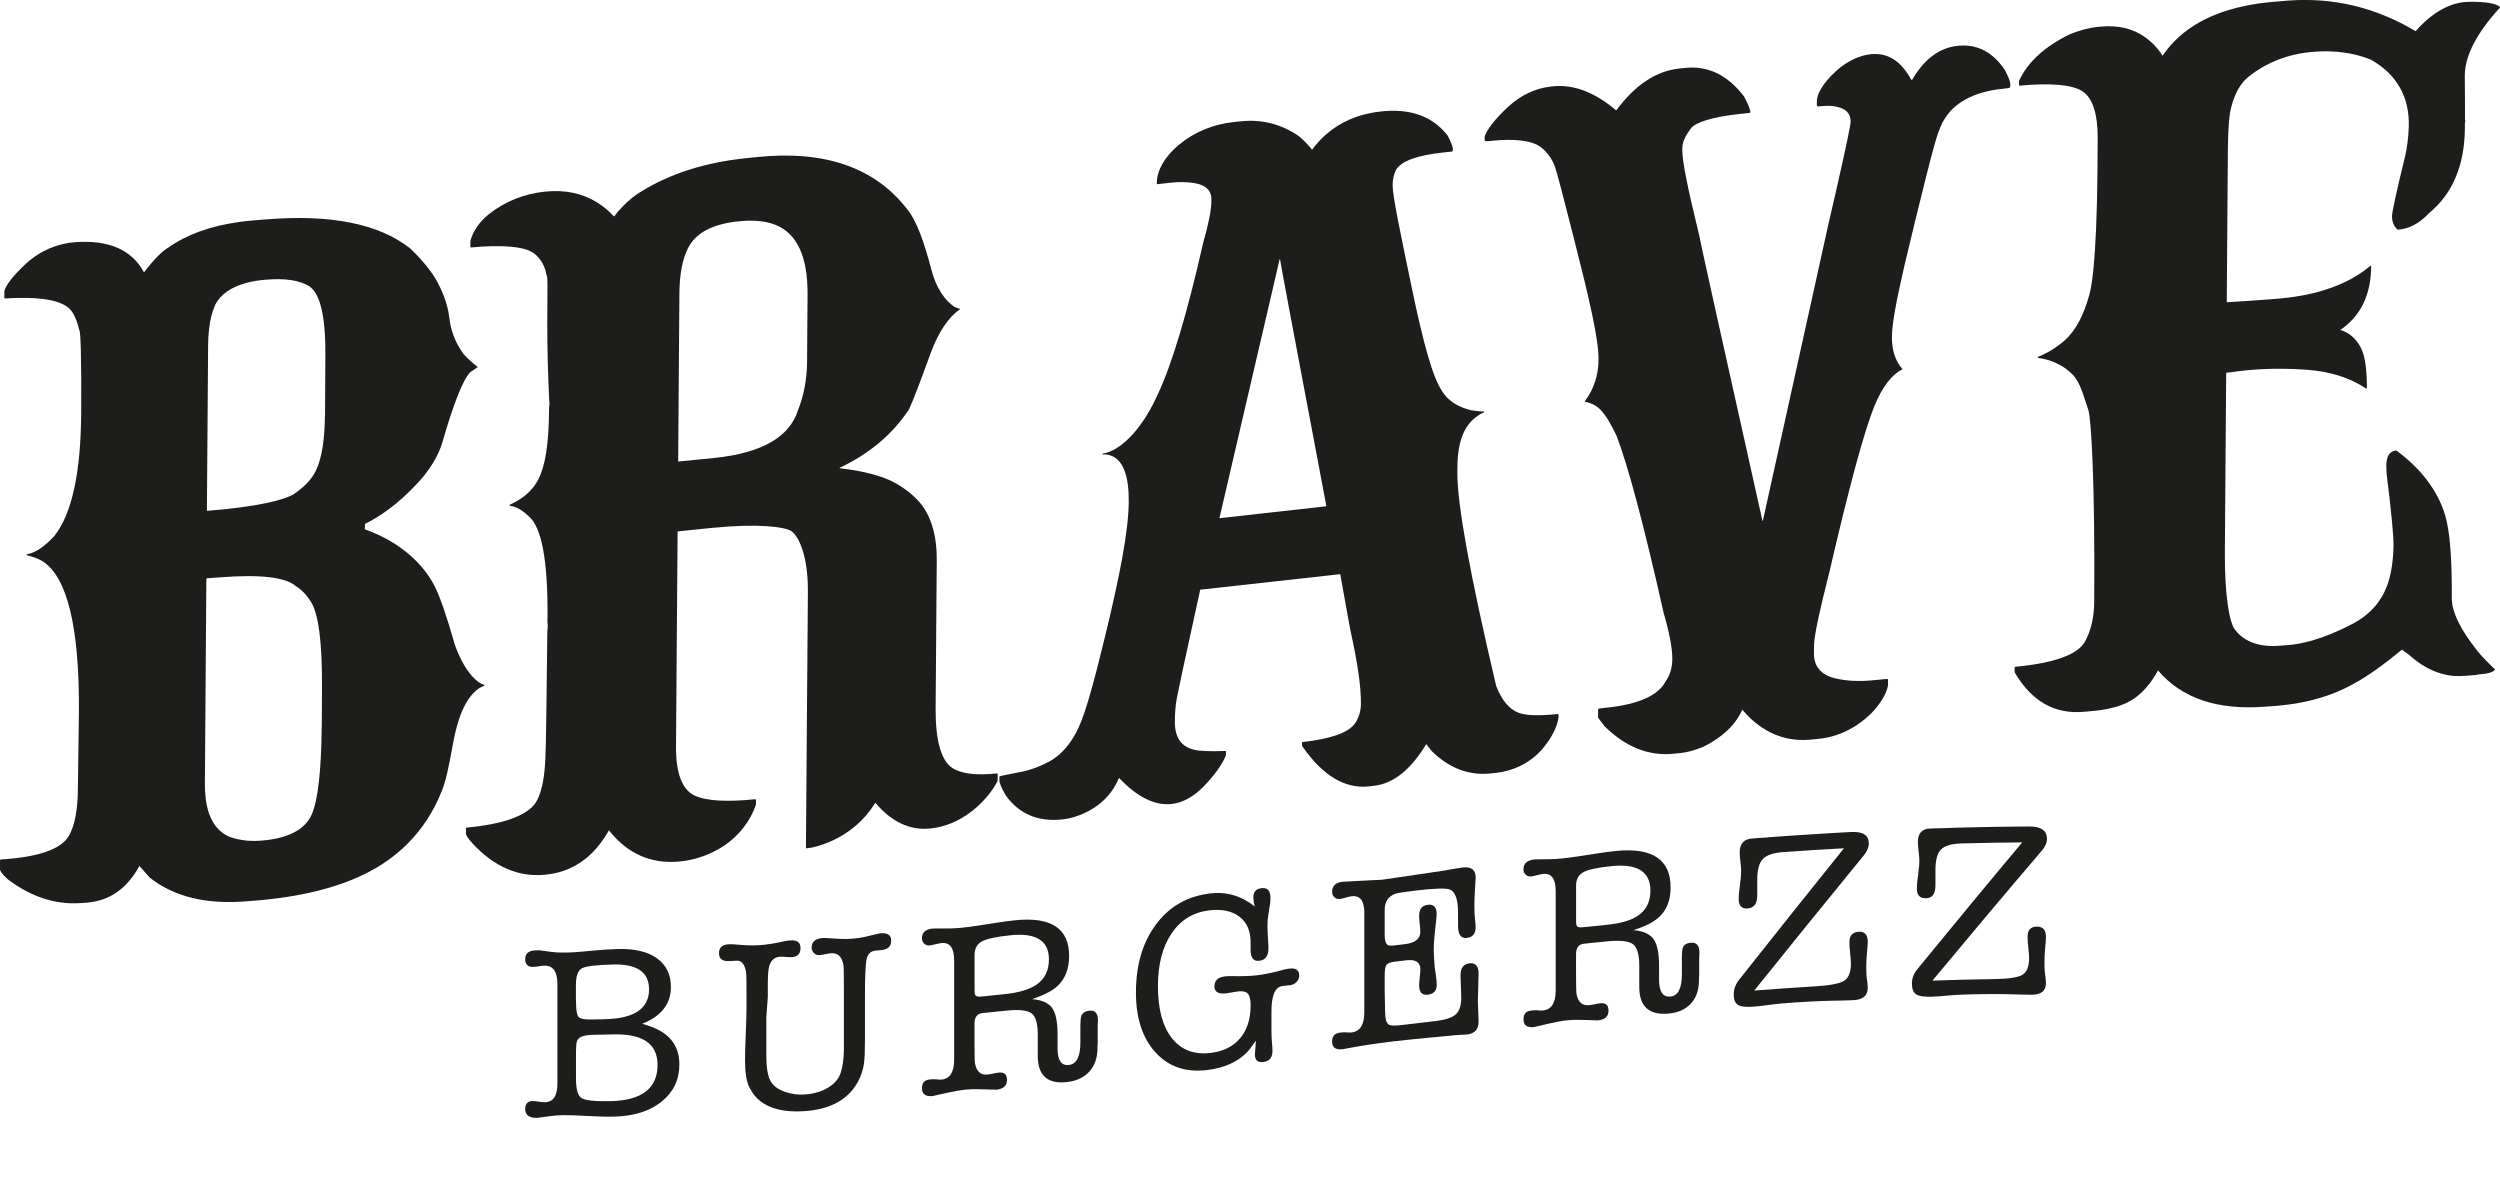
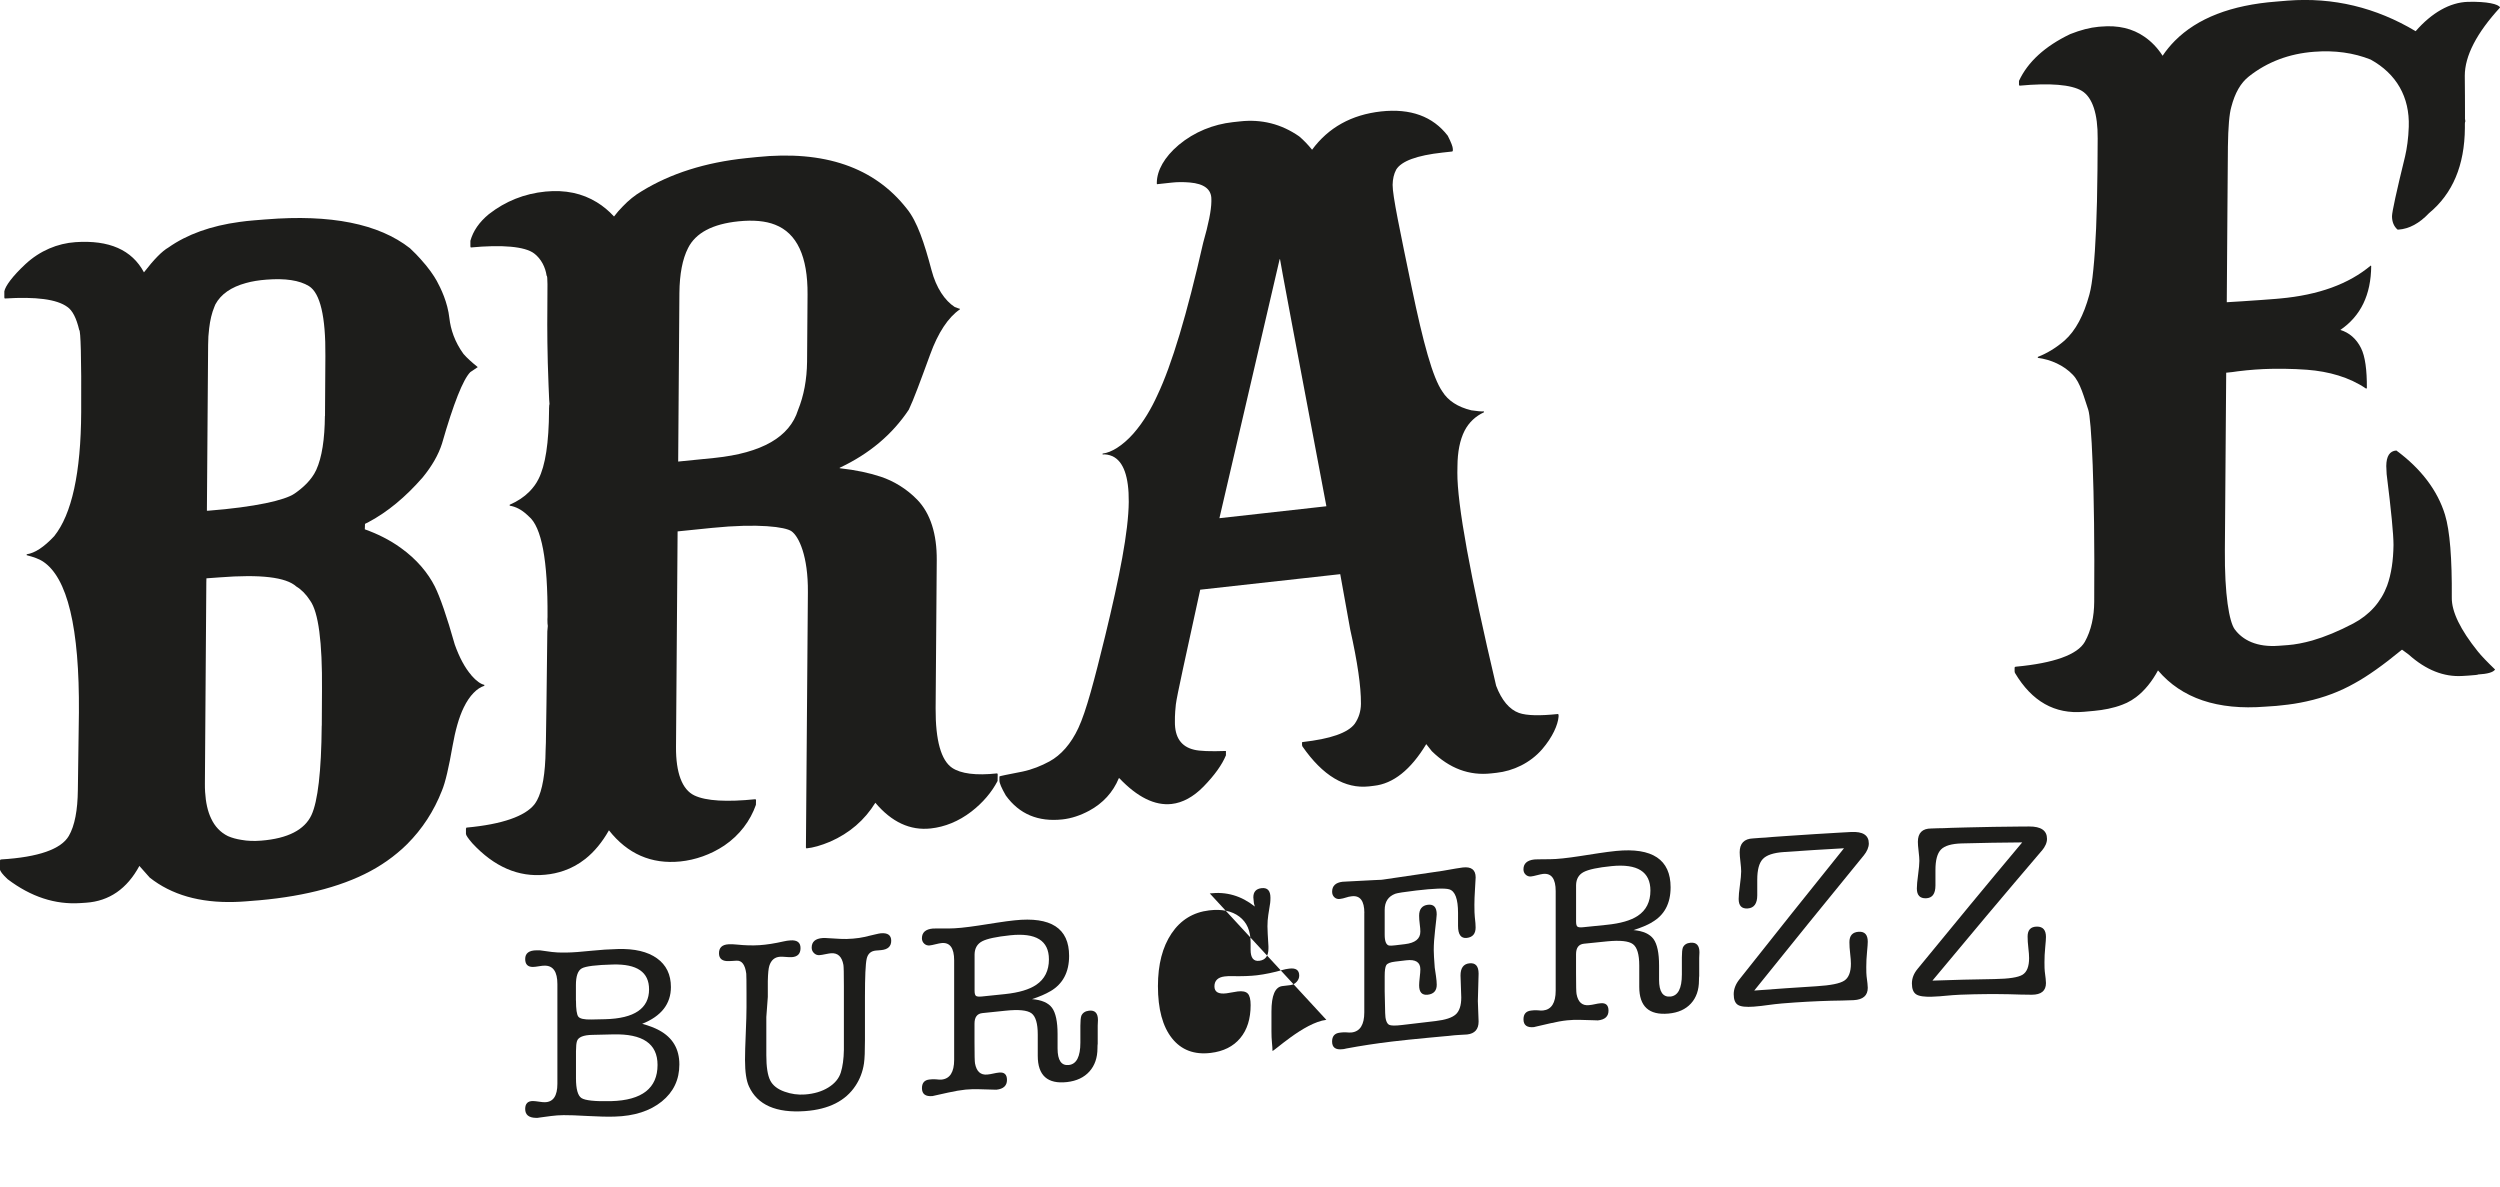
<svg xmlns="http://www.w3.org/2000/svg" id="Laag_1" viewBox="0 0 736.83 349.95">
  <g>
    <path d="m138.97,199.07c-1.97-2.25-3.61-5.38-4.94-9.12-2.33-8.26-4.33-13.98-5.88-17.11-1.97-3.91-5.3-7.99-10.04-11.37-3.33-2.41-7.02-4.19-10.59-5.46,0-.55.03-1.08.06-1.61.33-.19.72-.39,1.14-.58,5.46-2.91,10.76-7.27,15.84-13.09,2.75-3.36,4.66-6.68,5.71-9.98,3.41-11.87,6.21-18.91,8.35-21.08.89-.58,1.3-.89,2.19-1.47-1.69-1.36-3.11-2.63-4.19-3.86-2.63-3.61-3.8-7.32-4.16-10.48-.53-4.83-2.55-8.9-3.74-11.09-.86-1.53-2.39-3.83-4.83-6.49-.8-.92-1.75-1.86-2.77-2.83-.08-.11-.19-.19-.28-.28-9.24-7.24-23.38-10.04-42.38-8.51h-.06c-1.39.11-2.08.17-3.47.28-1.47.11-2.91.28-4.3.47-8.46,1.14-15.48,3.66-20.99,7.54-1.89,1.08-4.27,3.52-7.21,7.32-3.55-6.63-10.26-9.57-20.16-8.9-5.3.36-10.51,2.52-14.78,6.49-3.88,3.61-5.93,6.49-6.21,8.01v1.83c.06.11.08.17.11.28,9.24-.58,15.36.22,18.44,2.47,1.53,1.03,2.69,3.3,3.52,6.82.42-.03.67,8.1.58,24.24-.08,17.83-2.77,30.06-7.96,36.53-3.02,3.22-5.71,4.99-8.1,5.32v.28c2.11.53,3.69,1.14,4.71,1.8,7.29,4.71,10.87,19.55,10.68,44.6-.11,9.1-.19,13.64-.31,22.74-.06,6.02-.92,10.59-2.66,13.59-2.27,3.91-8.96,6.27-19.89,6.93-.28.03-.39.14-.39.31-.03,1.03-.03,1.53-.03,2.55,0,.55.75,1.55,2.27,2.97,6.88,5.21,14.03,7.54,21.47,7.04.67-.06,1-.06,1.66-.11,6.82-.47,12.06-4.1,15.7-10.84,1.22,1.39,1.83,2.05,3.05,3.44,6.43,5.08,14.75,7.46,24.96,7.18,1.08-.03,2.16-.08,3.27-.17,1.25-.11,1.86-.17,3.08-.25.33-.03.69-.06,1.03-.08,13.92-1.25,25.63-4.38,34.39-9.54,2.25-1.33,4.35-2.8,6.27-4.41,1-.83,1.97-1.69,2.88-2.61,4.47-4.47,7.9-9.76,10.23-15.73,1.03-2.44,2.05-6.93,3.16-13.28.78-4.35,1.83-8.32,3.3-11.29,1.69-3.49,3.91-5.69,6.05-6.35v-.28c-1-.19-2.39-1.14-3.8-2.77Zm-44.15,14.78c-.11,13.56-1.16,22.35-3.02,26.37-2.02,4.33-6.93,6.91-14.78,7.54-2.11.17-4.05.11-5.85-.22-1.44-.22-2.77-.58-3.99-1.11-2.19-1.08-3.86-2.83-4.96-5.21-1-2.08-1.58-4.69-1.77-7.82-.06-.8-.06-1.64-.06-2.52.17-23.77.28-35.86.42-59.27.03-.39.03-.78.03-1.16,1.55-.11,2.3-.17,3.86-.28,12.04-.94,19.58-.08,22.63,2.69,1.53.92,2.88,2.3,4.08,4.16,2.44,3.38,3.61,12.18,3.49,26.37-.03,4.19-.03,6.27-.06,10.46Zm.94-91.24c-.06,6.79-.86,12.18-2.55,15.89-1.39,3-3.97,5.32-6.46,7.02-2.8,1.89-11.34,3.91-25.52,5.02h-.25c.14-19.52.22-29.29.36-48.84,0-1.77.11-3.41.31-4.94.28-2.41.78-4.52,1.53-6.32.08-.25.19-.5.31-.75,1.64-3,4.63-5.08,8.99-6.27,1.77-.5,3.8-.83,6.05-1,5.55-.44,9.73.19,12.54,1.91,3.3,2.08,4.94,8.96,4.83,20.63-.03,7.07-.06,10.59-.11,17.64Z" fill="#1d1d1b" />
    <path d="m293.92,227.94c-6.32.69-10.76.08-13.31-1.64-3.22-2.19-4.91-8.04-4.85-17.53.14-17.47.19-26.18.33-43.65.06-7.71-1.86-13.84-5.77-17.86-3.19-3.27-7.02-5.52-10.68-6.74-3.3-1.11-7.38-2-12.15-2.52v-.14c8.74-4.1,15.5-9.82,20.36-17.11,1.39-2.88,3.41-8.38,6.27-16.2,2.36-6.55,5.38-11.04,8.79-13.37v-.17c-.08.03-.58-.17-1.53-.53-2.88-1.86-5.46-5.63-6.82-10.82-2.11-7.99-4.24-14.42-7.29-18.14-9.57-12.23-24.29-17.28-44.18-15.23-1.28.14-1.94.22-3.22.33-11.95,1.25-22.21,4.49-30.78,9.76-1.97,1.16-3.83,2.66-5.57,4.49-.89.89-1.75,1.89-2.55,2.94-1.55-1.69-3.24-3.08-5.05-4.19-4.33-2.66-9.35-3.72-15.14-3.16-6.21.61-11.79,2.83-16.7,6.66-2.83,2.33-4.63,4.94-5.44,7.85v1.69c.06.11.08.17.11.28,9.15-.86,15.95-.33,18.69,1.77,2.08,1.58,3.33,4.13,3.66,6.55.36-.03.25,3.41.22,9.85-.06,5.49-.03,13.12.36,22.6.06,1.3.11,2.63.17,4.02.03.72.11,1.22.11,1.41-.08,0-.11.44-.14,1.28v.58c-.06,9.51-1.08,16.25-3.11,20.19-.69,1.39-1.61,2.63-2.72,3.74-1.53,1.55-3.47,2.83-5.77,3.83v.28c1.77.28,3.49,1.16,5.13,2.69.17.14.31.28.47.44,3.83,3.13,5.66,13.01,5.55,29.67-.03.28-.03.42-.03.69,0,.94.03,1.61.11,1.97-.08.86-.14,1.39-.14,1.58-.19,17.44-.33,28.34-.42,32.7v.06c-.03,1.41-.06,2.14-.08,2.14-.08,7.02-.97,12.01-2.52,14.87-.25.47-.53.89-.8,1.25-2.72,3.41-9.35,5.85-20.02,6.82-.06.11-.08.19-.14.31v1.55c0,.36.61,1.3,1.89,2.77,6.43,6.93,13.59,10.04,21.44,9.26,1.94-.17,3.8-.58,5.55-1.19,2.27-.78,4.35-1.94,6.3-3.47,2.66-2.11,4.99-4.94,6.96-8.43,5.49,6.96,12.51,10.04,21.05,9.18,4.35-.44,8.93-2,12.98-4.71,4.49-3.05,7.65-7.29,9.29-11.98,0-.55.03-.83.03-1.41-.06-.08-.08-.14-.14-.25-8.38.86-14.56.55-18.03-1.11-3.61-1.72-5.46-6.66-5.41-14.28.19-25.4.28-38.11.47-63.54,4.05-.39,6.07-.61,10.12-1.03,13.76-1.39,21.63-.28,23.43.97,2.19,1.53,4.94,7.32,4.85,17.97-.22,30.09-.33,45.15-.58,75.27.06.08.08.14.14.25,1.97-.19,4.33-.86,7.04-2,5.66-2.5,10.1-6.3,13.28-11.45,4.83,5.71,10.26,8.24,16.34,7.57,4.1-.44,8.21-2.08,11.95-4.96,3.41-2.63,6.02-5.74,7.74-9.04,0-.78,0-1.16.03-1.97-.06-.11-.08-.17-.14-.28Zm-56.05-121.36c-.06,5.27-.94,10.01-2.66,14.26-2.47,7.96-10.65,12.67-24.57,14.12-4.3.42-6.46.64-10.76,1.08.14-19.88.22-29.81.36-49.7.06-5.55.89-9.96,2.55-13.23,2.25-4.47,7.21-7.1,14.89-7.88,4.35-.44,7.96-.11,10.76,1,6.46,2.52,9.65,9.37,9.57,20.58-.06,7.9-.08,11.87-.14,19.77Z" fill="#1d1d1b" />
    <path d="m459.21,210.44c-5.3.55-9.21.5-11.51-.31-2.86-1.03-5.13-3.77-6.74-8.01-7.68-32.56-11.48-53.5-11.43-62.82,0-.78,0-1.19.03-1.97.03-4.05.69-7.63,2.11-10.4,1.28-2.47,3.27-4.3,5.69-5.41v-.28c-.69.06-1.91-.03-3.72-.31-3.99-.97-6.85-2.83-8.54-5.55-2.86-4.1-5.66-14.5-8.99-30.48-3.49-16.89-5.69-27.21-5.66-30.42.03-1.69.36-3.19,1.05-4.49,1.55-2.52,6.1-4.19,13.62-5.02,1.14-.11,1.69-.17,2.83-.31.17-.03.25-.11.25-.31v-.44c0-.64-.5-1.94-1.5-3.91-4.41-5.71-10.95-8.1-19.66-7.16-8.71.97-15.5,4.74-20.33,11.29-1.25-1.55-2.52-2.86-3.8-3.94-5.27-3.66-11.09-5.13-17.5-4.41-.83.08-1.25.14-2.05.22-5.74.64-11.34,2.86-15.95,6.71-4.27,3.61-6.43,7.57-6.46,11.15v.17c0,.17.03.28.11.25,1.75-.19,2.61-.28,4.35-.47,1.55-.17,3.3-.19,5.24-.03,4.27.36,6.41,2.02,6.38,4.94v.72c-.03,2.52-.83,6.57-2.41,12.09-4.77,21.05-9.26,36.03-13.51,44.96-1.66,3.66-3.99,7.82-7.13,11.37-3.16,3.55-6.49,5.52-8.9,5.8h-.11v.28c.94-.08,1.91.08,2.94.53,3.22,1.53,4.83,6.02,4.77,13.45-.08,8.74-2.72,22.1-6.96,39.55-3.16,12.92-5.6,22.24-7.9,27.12-2.16,4.63-5.1,7.96-8.51,9.82-2.39,1.3-5.13,2.41-7.96,3-4.35.89-6.79,1.28-6.79,1.47v1.11c-.03.75.61,2.25,1.89,4.47,3.97,5.49,9.54,7.82,16.7,7.04,2.58-.28,5.21-1.14,7.85-2.55,4.1-2.22,7.04-5.44,8.76-9.6h.14c5.32,5.6,10.48,8.15,15.42,7.6,3.24-.36,6.41-2.08,9.4-5.13,3.27-3.36,5.46-6.43,6.6-9.21v-1.28c-4.69.17-7.82.03-9.35-.36-3.83-.89-5.74-3.63-5.69-8.26,0-.17-.06-2.05.28-5.1.31-2.58,2.86-13.95,7.18-33.81,16.5-1.83,24.77-2.75,41.27-4.58,1.16,6.52,1.75,9.79,2.94,16.31,2.14,9.54,3.19,16.81,3.16,21.8v.14c-.03,2.16-.64,4.13-1.83,5.85-2,2.66-7.13,4.47-15.42,5.38-.08,0-.11.11-.11.31v.42c0,.19.03.36.11.55,5.99,8.63,12.54,12.56,19.64,11.79.55-.06.83-.08,1.41-.17,5.71-.61,10.87-4.71,15.45-12.29.67.83,1,1.25,1.64,2.08,5.19,5.08,11.01,7.27,17.5,6.55.61-.06.92-.08,1.55-.17,4.94-.53,9.98-2.91,13.48-6.96,3.08-3.58,4.63-7.18,4.83-9.57v-.55c-.06-.11-.08-.17-.14-.25Zm-99.81-57.71c11.12-47.81,17.03-73.24,17.75-76.32.03,0,.06-.03.11-.03,0,.39,4.55,24.66,13.67,72.83-12.62,1.41-18.91,2.11-31.53,3.52Z" fill="#1d1d1b" />
-     <path d="m591,20.86c1,1.86,1.5,3.19,1.5,3.94v.72c0,.28-.31.44-.92.5-.25.03-.39.03-.64.06-.06,0-.08,0-.14.03-1.39.11-2.69.31-3.91.55-7.77,1.53-12.81,5.24-15.11,11.09-1.3,2.97-3.22,10.76-6.18,22.74-.58,2.33-1.14,4.55-1.64,6.68-.97,3.99-1.86,7.65-2.63,10.98-2.33,10.07-3.69,17.14-3.72,21.08-.03,4.05,1.03,7.24,3.13,9.57-3.08,1.53-5.88,5.08-8.15,10.54-3.16,7.65-7.6,24.16-13.42,49.31-3,11.68-4.49,18.89-4.52,21.6,0,.92,0,1.36-.03,2.27-.03,3.74,1.97,6.27,5.85,7.29,3.41.92,7.4,1.11,11.76.67,1.61-.14,2.39-.22,3.99-.39.17.08.25.17.25.28,0,.67,0,1-.03,1.69-.44,2.39-2.02,5.08-4.8,8.07-4.63,4.52-9.9,7.07-15.81,7.65-.75.08-1.14.11-1.91.19-7.1.72-13.31-1.58-18.64-6.85-.72-.78-1.08-1.16-1.77-1.94-2,4.44-5.82,8.1-11.48,10.93-2.58,1.03-4.8,1.64-6.68,1.83-.75.08-1.14.11-1.91.19-7.43.8-14.28-1.91-20.55-8.1-.75-1-1.14-1.5-1.89-2.5v-2.39c.08-.19.17-.31.25-.31,1-.11,1.47-.17,2.44-.28,9.32-1,15.06-3.58,17.22-7.74,1.3-1.83,1.94-4.02,1.97-6.57.03-3.11-.83-7.65-2.58-13.7-5.71-25.43-10.32-42.77-13.81-52-1.77-3.74-3.41-6.46-4.94-7.93-1.22-1.16-2.77-1.91-4.47-2.19v-.14c2.66-3.58,4.02-7.63,4.05-12.15v-.28c.06-5.77-2.72-17.8-7.27-35.64-3.13-12.17-4.96-19.64-5.85-21.8-.69-1.61-2.02-3.63-3.94-5.08-2.63-1.97-7.93-2.52-14.34-1.83-.31.03-.44.06-.75.08-.94.11-1.41.03-1.41-.25v-1.14c.69-1.97,2.97-5.05,6.85-8.65,3.83-3.55,8.24-5.55,12.59-6.02.28-.03.39-.06.64-.08,6.07-.64,12.29,1.69,18.64,7.04.06-.03.08-.03.14-.03,5.52-7.46,11.7-11.54,18.53-12.26.67-.08,1-.11,1.66-.17,6.77-.72,12.54,2.08,17.36,8.35.92,1.69,1.55,3.13,1.89,4.33v.28c0,.19-.08.28-.25.31-1,.08-1.47.14-2.44.25-8.71.89-13.56,2.63-14.75,4.22-1.33,1.72-2.61,3.8-2.61,6.05v.44c-.03,3.11,1.58,11.2,4.8,24.32.75,3.77,7.02,32.09,18.83,84.95h.11c7.74-35.06,11.62-52.58,19.36-87.61,1.86-7.99,3.33-14.42,4.38-19.25,1.03-4.63,1.66-7.79,1.97-9.54.11-.67.17-1.11.17-1.36,0-2.39-1.53-3.88-4.58-4.38-.5-.11-1.05-.17-1.66-.19-.94,0-1.8.03-2.58.11-.31.03-.44.03-.78.08-.17,0-.28-.14-.36-.39v-1.14c0-1.05.39-2.27,1.19-3.61.94-1.66,2.5-3.52,4.63-5.44,3.24-2.88,6.82-4.49,10.15-4.83,4.96-.5,8.9,2.05,11.87,7.57h.25c3.55-6.18,8.1-9.54,13.65-10.07.19-.03.39-.03.58-.03,1.72-.11,3.33.08,4.83.55,3.22.97,6.02,3.24,8.38,6.79Z" fill="#1d1d1b" />
    <path d="m735.36,197.35c-.53.8-2.19,1.28-4.99,1.44,0,.11-.94.19-2.83.33-.72.03-1.08.06-1.8.11-5.46.33-10.73-1.75-15.81-6.3-.78-.58-1.16-.86-1.91-1.41h-.14c-5.49,4.52-10.12,7.79-13.89,9.85-4.3,2.44-9.01,4.22-14.17,5.35-2.36.53-4.8.92-7.35,1.16-.53.08-1.05.11-1.58.17-1.28.08-1.91.14-3.22.22-14.09,1.11-24.63-2.44-31.64-10.68-1.72,3.19-3.91,5.96-6.49,7.9-.86.64-1.75,1.19-2.69,1.64-.42.19-.86.39-1.3.55-2.69,1.05-5.66,1.58-8.32,1.83-1.22.11-1.83.17-3.08.28-8.54.75-15.28-3.05-20.27-11.45-.08-.17-.11-.36-.11-.55v-.97c0-.19.14-.31.39-.33,11.12-1.03,18.14-3.52,20.3-7.32,1.89-3.36,2.75-7.49,2.77-11.81.25-34.83-.86-53.91-1.75-56.58-1.25-3.63-2.3-7.99-4.55-10.32-2.66-2.8-6.49-4.49-10.32-4.99v-.28c2.83-1.11,5.44-2.72,7.85-4.8,3.36-2.97,5.69-7.57,7.29-13.37.03-.14.08-.28.11-.42.42-1.55.8-3.91,1.11-7.13.67-6.46,1.11-16.25,1.22-29.34.03-3.74.03-5.6.06-9.32.06-7.27-1.53-12.09-4.63-14.01-3.11-1.89-9.46-2.39-18.42-1.55-.06-.11-.08-.17-.14-.28v-1.14c2.61-5.6,7.65-10.21,15.09-13.78,3.08-1.22,5.88-1.94,8.35-2.16.31-.03.47-.03.78-.06,4.99-.44,9.24.55,12.76,3,2.02,1.39,3.83,3.24,5.35,5.6,1.05-1.58,2.27-3.05,3.61-4.41,6.63-6.66,16.58-10.54,29.92-11.56,1.33-.11,2-.17,3.33-.28,13.42-1.03,25.99,2,37.72,9.01,4.71-5.41,10.1-8.51,15.42-8.65,5.63-.14,9.04.67,9.46,1.66-6.88,7.49-10.4,14.26-10.4,20.13.03,4.3.08,7.85.06,10.59v2.11c.03.28.06.42.11.69-.08.19-.14.44-.14.72v1.28c-.08,11.01-3.61,19.36-10.57,25.1-2.83,3-5.85,4.63-8.99,4.85h-.28c-1.08-.94-1.64-2.27-1.64-3.97.03-1.33,1.3-7.21,3.86-17.64.53-2.3.97-5.27,1.08-8.68.31-8.82-3.66-15.64-11.23-19.83-5.02-2-10.57-2.77-16.64-2.3-7.4.55-13.84,3-19.25,7.27-2.41,1.89-4.13,4.88-5.19,9.01-.58,1.97-.92,5.91-1,11.79v.44c-.06,7.21-.11,12.95-.14,18.44-.06,8.29-.11,15.95-.19,26.87,3.41-.19,6.21-.39,8.49-.55.58-.03,1.14-.08,1.64-.11,1.75-.14,2.61-.19,4.35-.33.42-.03.8-.06,1.22-.11,11.37-1.03,20.27-4.27,26.76-9.73,0,.11.03.14.11.14-.06,8.49-3.08,14.75-9.1,18.86,2.55.75,4.74,2.58,6.1,5.35,1.22,2.44,1.75,6.46,1.72,11.73v.14c-.11,0-.17,0-.28.03-4.91-3.33-10.9-5.02-17.36-5.52-.94-.06-2.02-.14-3.27-.19-2.05-.08-4.52-.14-7.29-.08-2.97.06-6.27.28-9.79.72-.97.14-2.19.33-3.47.42-.17,20.91-.22,31.37-.39,52.25-.11,13.28,1.3,21.13,2.88,23.35,2.36,3.22,6.55,5.38,13.03,4.88,1.03-.06,1.53-.11,2.55-.19h.06c2.22-.17,4.66-.64,7.24-1.36,3.72-1.08,7.79-2.75,12.09-5.02,4.77-2.52,8.18-6.35,9.96-11.12,1.25-3.44,1.83-7.49,1.89-12.01,0-3.11-.67-10.07-2.02-20.88-.08-1.11-.11-1.91-.11-2.39.03-2.91,1-4.44,2.97-4.58,7.21,5.32,12.12,11.7,14.34,18.94,1.44,4.71,2.08,12.92,2,24.43-.06,4.13,2.52,9.43,7.68,15.86,1,1.25,2.69,3.02,5.08,5.32Z" fill="#1d1d1b" />
  </g>
  <g>
    <path d="m197.74,290.91c0,4.97-2.83,8.6-8.47,10.84,2.05.56,3.73,1.21,5.04,1.93,3.94,2.14,5.92,5.48,5.92,10.05,0,4.48-1.73,8.13-5.19,10.92-3.46,2.79-8.08,4.29-13.88,4.45-2.09.06-4.75,0-7.96-.18-3.21-.18-5.58-.27-7.09-.25-1.31.02-2.56.1-3.73.26-1.37.19-2.06.28-3.43.46-.1,0-.29.05-.51.08-.22.02-.41,0-.51,0-2.09-.04-3.14-.92-3.14-2.62,0-1.56.75-2.34,2.26-2.34.39,0,1.05.07,1.97.21.63.1,1.14.14,1.53.14,2.48-.02,3.73-1.83,3.73-5.44,0-9.79,0-19.58,0-29.36,0-3.65-1.24-5.46-3.73-5.45-.44,0-.95.05-1.53.15-.88.15-1.53.23-1.97.23-1.51,0-2.26-.78-2.26-2.34,0-1.7,1.12-2.55,3.36-2.56.38,0,.57,0,.95,0,1.43.2,2.15.3,3.58.49,1.02.14,2.41.2,4.16.17,1.85-.02,4.48-.21,7.89-.57,2.29-.24,4.75-.4,7.38-.47,4.92-.14,8.75.76,11.5,2.72,2.75,1.96,4.13,4.79,4.13,8.49Zm-27.98,3.96c0,2.58.23,4.17.69,4.77.46.6,1.74.89,3.83.84,1.64-.03,2.45-.05,4.09-.09,8.62-.21,12.93-3.19,12.93-8.79,0-5.11-3.56-7.52-10.67-7.33-4.97.13-8.02.5-9.17,1.15-1.15.65-1.72,2.29-1.72,4.92,0,1.81,0,2.72,0,4.53Zm0,14.83c0,3.24,0,4.87,0,8.11,0,3.17.54,5.11,1.61,5.82,1.07.71,3.99,1.03,8.77.91,9.11-.24,13.66-3.85,13.66-10.67,0-6.28-4.38-9.23-13.15-9-2.42.06-3.64.09-6.06.14-2.63.05-4.14.66-4.53,1.84-.19.59-.29,1.54-.29,2.85Z" fill="#1d1d1b" />
    <path d="m226.3,289.15c0,1.87,0,2.8,0,4.67-.18,2.38-.26,3.57-.44,5.95,0,4.5,0,6.75,0,11.25,0,3.41.38,5.87,1.13,7.38.75,1.51,2.19,2.63,4.27,3.36,1.94.69,3.94.97,5.99.82,2.68-.2,4.97-.88,6.87-2.05,1.9-1.17,3.13-2.64,3.69-4.42.56-1.77.86-4,.91-6.68,0-7.51,0-11.26,0-18.77,0-3.7-.05-5.79-.14-6.27-.43-2.45-1.66-3.59-3.67-3.43-.34.03-.82.1-1.44.23-.91.19-1.56.3-1.94.32-.62.05-1.16-.15-1.62-.6-.46-.45-.68-.98-.68-1.61,0-1.73,1.07-2.67,3.21-2.83.34-.03.68-.03,1.02,0,1.72.1,2.59.15,4.31.25,1.07.06,2.29.04,3.65-.08,1.31-.11,2.41-.27,3.29-.48,1.26-.29,1.88-.44,3.14-.74.88-.21,1.46-.33,1.75-.35,2.05-.18,3.07.56,3.07,2.21,0,1.66-1,2.57-3,2.75-.32.03-.48.04-.8.07-.15.01-.39.03-.73.06-1.46.13-2.36.93-2.7,2.42-.34,1.48-.51,5.24-.51,11.25v12.74c0,3.16-.08,5.46-.29,6.87-.36,2.44-1.22,4.64-2.48,6.54-2.92,4.46-7.87,6.98-14.83,7.49-8.57.63-14.1-1.83-16.58-7.26-.78-1.65-1.17-4.27-1.17-7.86,0-1.75.07-4.34.22-7.77.15-3.43.22-6.02.22-7.77v-3.86c0-3.54-.03-5.53-.07-5.97-.34-2.65-1.29-3.93-2.85-3.84-.1,0-.27.02-.51.03-.24.01-.46.03-.66.04-.2.01-.51.03-.95.05-2.05.12-3.07-.66-3.07-2.31,0-1.65.92-2.53,2.78-2.64.78-.04,1.61-.02,2.48.08,2.39.25,4.6.31,6.65.18,2.09-.13,4.5-.51,7.23-1.13.58-.14,1.22-.23,1.9-.28,2-.14,2.99.62,2.99,2.27,0,1.66-.85,2.55-2.56,2.67-.39.03-.98,0-1.75-.06-.78-.07-1.36-.09-1.75-.06-1.56.11-2.61,1-3.14,2.69-.24.75-.39,2.24-.44,4.48Z" fill="#1d1d1b" />
    <path d="m309.58,292.14c-1.41.84-3.21,1.61-5.41,2.34,2.85.23,4.81,1.08,5.9,2.56,1.08,1.48,1.63,4.07,1.63,7.76v4.22c0,3.49,1.11,5.12,3.32,4.87,2.26-.25,3.4-2.46,3.4-6.6v-4.99c0-1.4.1-2.37.29-2.93.39-.86,1.14-1.36,2.26-1.49,1.75-.2,2.63.72,2.63,2.77,0,.05-.02.59-.07,1.62v5.33c-.05.3-.07.74-.07,1.32,0,2.82-.79,5.12-2.37,6.88-1.58,1.76-3.79,2.8-6.61,3.12-5.75.64-8.62-1.95-8.62-7.74v-6.28c0-3.26-.62-5.35-1.86-6.26-1.24-.91-3.79-1.16-7.68-.75-2.71.28-4.06.42-6.77.7-1.55.16-2.33,1.19-2.33,3.09v5.62c0,3.6.05,5.64.15,6.12.44,2.39,1.65,3.49,3.65,3.28.68-.07,1.2-.17,1.53-.25.79-.19,1.46-.28,1.9-.33,1.56-.16,2.34.56,2.34,2.17,0,1.7-1.05,2.67-3.14,2.88-.44-.01-.66-.02-1.1-.03-1.58-.04-2.37-.06-3.94-.11-1.51-.04-2.85,0-4.02.11-1.46.15-3.17.44-5.11.87-1.4.31-2.1.47-3.51.78-.78.17-1.14.26-1.1.25-2.09.2-3.14-.58-3.14-2.33,0-1.56.75-2.41,2.26-2.55.24-.02,1-.13,1.97-.04.49.04,1.05.12,1.53.07,2.48-.24,3.73-2.19,3.73-5.84,0-9.76,0-19.53,0-29.29,0-3.65-1.24-5.36-3.73-5.11-.39.04-.97.16-1.75.35-.78.2-1.36.31-1.75.35-.63.06-1.17-.12-1.61-.54-.44-.42-.66-.95-.66-1.58,0-1.7,1.07-2.66,3.21-2.86.19-.02.54-.03,1.02-.02,1.49,0,2.24,0,3.73,0,.97,0,2.19-.07,3.65-.21,1.51-.15,3.19-.37,5.04-.65,2.22-.34,3.33-.52,5.55-.86,1.85-.29,3.55-.52,5.11-.68,10.71-1.14,16.07,2.33,16.07,10.48,0,4.8-1.85,8.29-5.55,10.44Zm-20.23,1.56c2.75-.28,4.12-.42,6.87-.71,4.09-.43,7.16-1.35,9.2-2.74,2.48-1.68,3.73-4.18,3.73-7.49,0-5.55-3.81-7.9-11.43-7.1-4.06.43-6.81,1.01-8.25,1.77-1.44.76-2.19,2.04-2.23,3.84v10.74c0,.83.15,1.34.44,1.53.29.19.85.24,1.68.16Z" fill="#1d1d1b" />
-     <path d="m356.56,263.32c4.89-.59,9.31.7,13.28,3.87-.2-.66-.29-1.03-.29-1.13-.1-.96-.15-1.49-.15-1.59,0-1.61.8-2.51,2.41-2.7,1.75-.21,2.63.73,2.63,2.82,0,.68-.03,1.2-.08,1.54-.22,1.43-.33,2.14-.56,3.57-.16,1.04-.24,2.15-.24,3.32,0,.92.1,2.89.29,5.88v.66c0,2.19-.9,3.4-2.7,3.62-1.71.21-2.56-.88-2.56-3.27v-2.19c0-3.36-1.1-5.88-3.31-7.56-2.21-1.68-5.19-2.29-8.92-1.84-4.71.57-8.4,2.83-11.07,6.8s-4.01,9.14-4.01,15.52c0,6.77,1.38,11.89,4.13,15.36,2.75,3.47,6.56,4.92,11.43,4.33,3.75-.45,6.65-1.9,8.69-4.35,2.05-2.45,3.07-5.7,3.07-9.76,0-1.66-.28-2.79-.84-3.38-.56-.59-1.55-.8-2.96-.63-.39.05-.95.14-1.68.28-.73.14-1.29.23-1.68.28-2.34.28-3.51-.4-3.51-2.06s1-2.68,3-2.92c.63-.08,1.34-.11,2.12-.09,3.07.06,5.53-.03,7.38-.25,2.39-.29,4.92-.82,7.6-1.58.58-.17,1.24-.3,1.97-.39,1.95-.24,2.92.45,2.92,2.06,0,.68-.26,1.3-.77,1.85-.51.55-1.11.87-1.79.95-.58.07-1.02.12-1.32.16-.1.01-.27.03-.51.06-.24.03-.44.05-.58.07-2.14.26-3.21,2.76-3.21,7.5v5.81c0,1.26.05,2.39.15,3.39s.15,1.8.15,2.38c0,1.98-.88,3.08-2.63,3.29-1.71.21-2.56-.54-2.56-2.25.06-.71.09-1.06.15-1.77.05-.44.1-1.2.15-2.28-1.12,1.65-2,2.8-2.63,3.46-2.83,2.87-6.75,4.62-11.76,5.22-6.28.76-11.35-.98-15.19-5.2-3.85-4.22-5.77-10.11-5.77-17.66,0-8.08,1.97-14.76,5.9-20.05s9.23-8.33,15.88-9.13Z" fill="#1d1d1b" />
+     <path d="m356.56,263.32c4.89-.59,9.31.7,13.28,3.87-.2-.66-.29-1.03-.29-1.13-.1-.96-.15-1.49-.15-1.59,0-1.61.8-2.51,2.41-2.7,1.75-.21,2.63.73,2.63,2.82,0,.68-.03,1.2-.08,1.54-.22,1.43-.33,2.14-.56,3.57-.16,1.04-.24,2.15-.24,3.32,0,.92.1,2.89.29,5.88v.66c0,2.19-.9,3.4-2.7,3.62-1.71.21-2.56-.88-2.56-3.27v-2.19c0-3.36-1.1-5.88-3.31-7.56-2.21-1.68-5.19-2.29-8.92-1.84-4.71.57-8.4,2.83-11.07,6.8s-4.01,9.14-4.01,15.52c0,6.77,1.38,11.89,4.13,15.36,2.75,3.47,6.56,4.92,11.43,4.33,3.75-.45,6.65-1.9,8.69-4.35,2.05-2.45,3.07-5.7,3.07-9.76,0-1.66-.28-2.79-.84-3.38-.56-.59-1.55-.8-2.96-.63-.39.05-.95.14-1.68.28-.73.14-1.29.23-1.68.28-2.34.28-3.51-.4-3.51-2.06s1-2.68,3-2.92c.63-.08,1.34-.11,2.12-.09,3.07.06,5.53-.03,7.38-.25,2.39-.29,4.92-.82,7.6-1.58.58-.17,1.24-.3,1.97-.39,1.95-.24,2.92.45,2.92,2.06,0,.68-.26,1.3-.77,1.85-.51.55-1.11.87-1.79.95-.58.07-1.02.12-1.32.16-.1.01-.27.03-.51.06-.24.03-.44.05-.58.07-2.14.26-3.21,2.76-3.21,7.5v5.81c0,1.26.05,2.39.15,3.39s.15,1.8.15,2.38s9.23-8.33,15.88-9.13Z" fill="#1d1d1b" />
    <path d="m402.12,269.12c0-3.6-1.24-5.26-3.73-4.96-.68.08-1.2.21-1.53.33-.74.26-1.44.39-1.97.46-.63.08-1.17-.09-1.61-.5-.44-.41-.66-.95-.66-1.64,0-1.7,1.02-2.68,3.06-2.93.05,0,.41-.02,1.09-.06,7.28-.39,10.68-.55,10.19-.5.29-.03.44-.05.73-.09,7.02-1.04,10.53-1.56,17.54-2.58.34-.04,1.61-.27,3.79-.66.77-.14,1.48-.24,2.11-.32,2.52-.29,3.79.69,3.79,2.93,0,.39-.07,1.64-.21,3.75-.1,1.57-.16,3.01-.16,4.33,0,1.71.04,2.89.12,3.57.17,1.39.24,2.43.24,3.11,0,1.85-.87,2.87-2.59,3.07-1.73.2-2.59-.99-2.59-3.57v-3.8c0-4.09-.86-6.41-2.56-6.94-1.26-.39-4.53-.28-9.79.34-3.46.41-5.5.73-6.13.95-2.1.79-3.14,2.37-3.14,4.76v7.3c0,1.95.43,3.02,1.29,3.21.34.06.91.04,1.73-.06,1.18-.14,1.77-.21,2.95-.35,3.03-.36,4.54-1.58,4.54-3.68,0-.58-.06-1.33-.18-2.24s-.18-1.73-.18-2.46c0-1.95.87-3.02,2.59-3.23,1.73-.2,2.59.74,2.59,2.84,0,.39-.16,1.92-.47,4.58-.27,2.27-.4,4.26-.4,5.96,0,.97.1,2.69.29,5.15.05.38.18,1.23.37,2.51.15,1.05.22,1.9.22,2.53,0,1.75-.88,2.73-2.63,2.94-1.71.2-2.56-.72-2.56-2.77,0-.54.06-1.32.18-2.36.12-1.04.18-1.82.18-2.36,0-2.09-1.39-2.98-4.16-2.65-1.31.16-1.97.23-3.29.39-1.41.17-2.28.52-2.59,1.04-.32.53-.47,1.59-.47,3.2v4.53c0,.78.03,1.83.07,3.13.05,1.6.07,2.68.07,3.21.02,1.92.44,3.13,1.17,3.51.53.28,1.8.3,3.8.06,3.97-.47,5.96-.71,9.93-1.17,2.87-.34,4.85-.99,5.92-1.97,1.07-.98,1.61-2.63,1.61-4.97,0-.73-.04-1.81-.11-3.24-.07-1.43-.11-2.51-.11-3.24,0-2.19.86-3.39,2.59-3.59,1.83-.21,2.74.81,2.74,3.05,0,.88-.04,2.22-.11,4.03-.07,1.81-.11,3.15-.11,4.03,0,.68.04,1.69.11,3.02.07,1.33.11,2.34.11,3.02,0,2.29-1.12,3.56-3.36,3.82-.54.06-1.39.11-2.56.15-.58.02-1.66.12-3.21.3.34-.04-1.56.13-5.7.52-4.14.39-7.72.76-10.74,1.12-4.58.55-9.06,1.23-13.44,2.05-.2.02-.43.1-.66.15-.22.05-.39.05-.44.05-2.04.25-3.07-.51-3.07-2.26,0-1.56.75-2.43,2.26-2.61.24-.03,1-.15,1.97-.09.49.03,1.05.09,1.53.03,2.48-.3,3.73-2.28,3.73-5.93v-29.29Z" fill="#1d1d1b" />
    <path d="m486.86,271.87c-1.41.81-3.21,1.56-5.41,2.26,2.85.26,4.81,1.15,5.9,2.65,1.08,1.5,1.63,4.1,1.63,7.78v3.35c0,.19,0,.49,0,.87,0,3.49,1.11,5.14,3.32,4.94,2.26-.21,3.4-2.38,3.4-6.53v-4.99c0-1.4.1-2.37.29-2.92.39-.85,1.14-1.33,2.26-1.43,1.75-.15,2.63.8,2.63,2.84,0,.05-.03.59-.07,1.61v5.33c-.05.3-.07.74-.07,1.32,0,2.82-.79,5.1-2.37,6.82-1.58,1.72-3.79,2.71-6.61,2.96-5.75.52-8.62-2.09-8.62-7.89v-6.28c0-3.26-.62-5.36-1.86-6.29-1.24-.93-3.79-1.2-7.67-.82-2.71.27-4.06.41-6.77.69-1.55.16-2.33,1.19-2.33,3.09v5.62c0,3.6.05,5.64.15,6.12.44,2.39,1.66,3.48,3.65,3.28.68-.07,1.2-.16,1.53-.24.79-.19,1.46-.28,1.9-.32,1.56-.16,2.34.57,2.34,2.18,0,1.7-1.05,2.66-3.14,2.87-.44-.01-.66-.02-1.1-.04-1.58-.04-2.37-.07-3.94-.11-1.51-.04-2.85,0-4.02.13-1.46.15-3.17.46-5.11.91-1.4.33-2.1.49-3.51.81-.78.18-1.15.27-1.1.27-2.09.23-3.14-.53-3.14-2.29,0-1.56.75-2.42,2.26-2.58.24-.03,1-.14,1.97-.07.49.04,1.05.11,1.53.05,2.48-.27,3.73-2.22,3.73-5.88v-29.29c0-3.65-1.24-5.35-3.73-5.08-.39.04-.97.17-1.75.37-.78.21-1.36.33-1.75.37-.63.07-1.17-.1-1.61-.52-.44-.41-.66-.94-.66-1.57,0-1.7,1.07-2.67,3.21-2.91.19-.02.54-.03,1.02-.04,1.49-.02,2.23-.02,3.72-.04.97,0,2.19-.09,3.65-.24,1.51-.16,3.19-.38,5.04-.67,2.22-.35,3.33-.52,5.55-.86,1.85-.28,3.55-.5,5.11-.66,10.71-1.06,16.07,2.56,16.07,10.71,0,4.8-1.85,8.25-5.55,10.34Zm-20.23,1.41c2.75-.28,4.12-.42,6.87-.7,4.09-.41,7.16-1.29,9.2-2.65,2.48-1.65,3.73-4.13,3.73-7.44,0-5.55-3.81-7.98-11.43-7.22-4.06.4-6.81.99-8.25,1.75-1.44.76-2.19,2.04-2.23,3.85v10.74c0,.83.15,1.34.44,1.52.29.19.85.24,1.68.15Z" fill="#1d1d1b" />
    <path d="m549.24,252.21c-10.81,13.19-21.52,26.46-32.21,39.74,7.33-.55,11-.81,18.33-1.27,4.19-.26,6.93-.8,8.22-1.66,1.29-.85,1.94-2.52,1.94-5,0-.73-.07-1.72-.22-2.98-.15-1.26-.22-2.37-.22-3.35,0-1.95.92-2.97,2.78-3.07,1.75-.09,2.63.89,2.63,2.93,0,.54-.07,1.56-.22,3.08-.15,1.52-.22,2.98-.22,4.39,0,1.36.03,2.26.09,2.7.23,1.69.35,2.83.35,3.41,0,2.29-1.39,3.5-4.17,3.65-1.17.06-2.29.1-3.37.11-4.39.05-8.98.24-13.76.56-2.39.16-5.26.36-8.34.8-1,.14-2.34.32-3.95.44-2.29.17-3.86,0-4.68-.52-.83-.52-1.24-1.57-1.24-3.13,0-1.52.56-2.98,1.68-4.39,10.22-12.92,20.49-25.81,30.82-38.64-7.12.4-10.68.63-17.79,1.12-3,.21-5.05.9-6.14,2.06-1.09,1.16-1.63,3.19-1.63,6.09v4.57c0,2.46-.93,3.76-2.78,3.9-1.8.14-2.7-.79-2.7-2.78,0-.92.12-2.29.37-4.08.24-1.8.37-3.16.37-4.08,0-.63-.07-1.56-.22-2.8-.15-1.23-.22-2.16-.22-2.8,0-2.63,1.32-4,3.95-4.1.79-.06,1.18-.09,1.97-.15.92-.02,2.26-.14,3.94-.29.67-.06,1.53-.11,2.56-.18,1.22-.09,2-.14,2.34-.16,6.05-.41,9.07-.6,15.12-.95,1.17-.07,1.75-.1,2.92-.16,3.51-.19,5.26.94,5.26,3.38,0,1.12-.51,2.32-1.53,3.59Z" fill="#1d1d1b" />
    <path d="m601.76,250.75c-10.83,12.68-21.55,25.44-32.21,38.27,7.33-.25,11-.34,18.33-.46,4.19-.07,6.93-.48,8.22-1.27,1.29-.79,1.94-2.42,1.94-4.91,0-.73-.07-1.73-.22-2.99-.15-1.27-.22-2.38-.22-3.36,0-1.95.92-2.93,2.78-2.93,1.75,0,2.63,1.02,2.63,3.06,0,.54-.07,1.56-.22,3.07-.15,1.51-.22,2.97-.22,4.38,0,1.36.03,2.26.09,2.7.23,1.7.35,2.85.35,3.43,0,2.29-1.39,3.43-4.17,3.44-1.17,0-2.29-.01-3.37-.05-4.39-.16-8.98-.19-13.76-.08-2.39.05-5.26.13-8.34.44-1,.1-2.34.22-3.95.27-2.29.08-3.86-.16-4.68-.71-.83-.56-1.24-1.62-1.24-3.18s.56-2.96,1.68-4.32c10.21-12.48,20.47-24.92,30.83-37.27-7.12.06-10.68.12-17.8.3-3,.08-5.05.68-6.14,1.8-1.09,1.12-1.63,3.12-1.63,6.02v4.57c0,2.46-.93,3.72-2.78,3.78-1.8.06-2.7-.9-2.7-2.89,0-.92.12-2.28.37-4.07.24-1.79.37-3.14.37-4.07,0-.63-.07-1.57-.22-2.8-.15-1.24-.22-2.17-.22-2.8,0-2.63,1.32-3.95,3.95-3.94.79-.03,1.18-.04,1.97-.07.92.02,2.26-.05,3.94-.12.67-.03,1.53-.04,2.56-.07,1.22-.03,2-.05,2.34-.06,6.05-.14,9.07-.2,15.12-.25,1.17-.01,1.75-.01,2.92-.02,3.51-.02,5.26,1.2,5.26,3.64,0,1.12-.51,2.29-1.53,3.51Z" fill="#1d1d1b" />
  </g>
</svg>